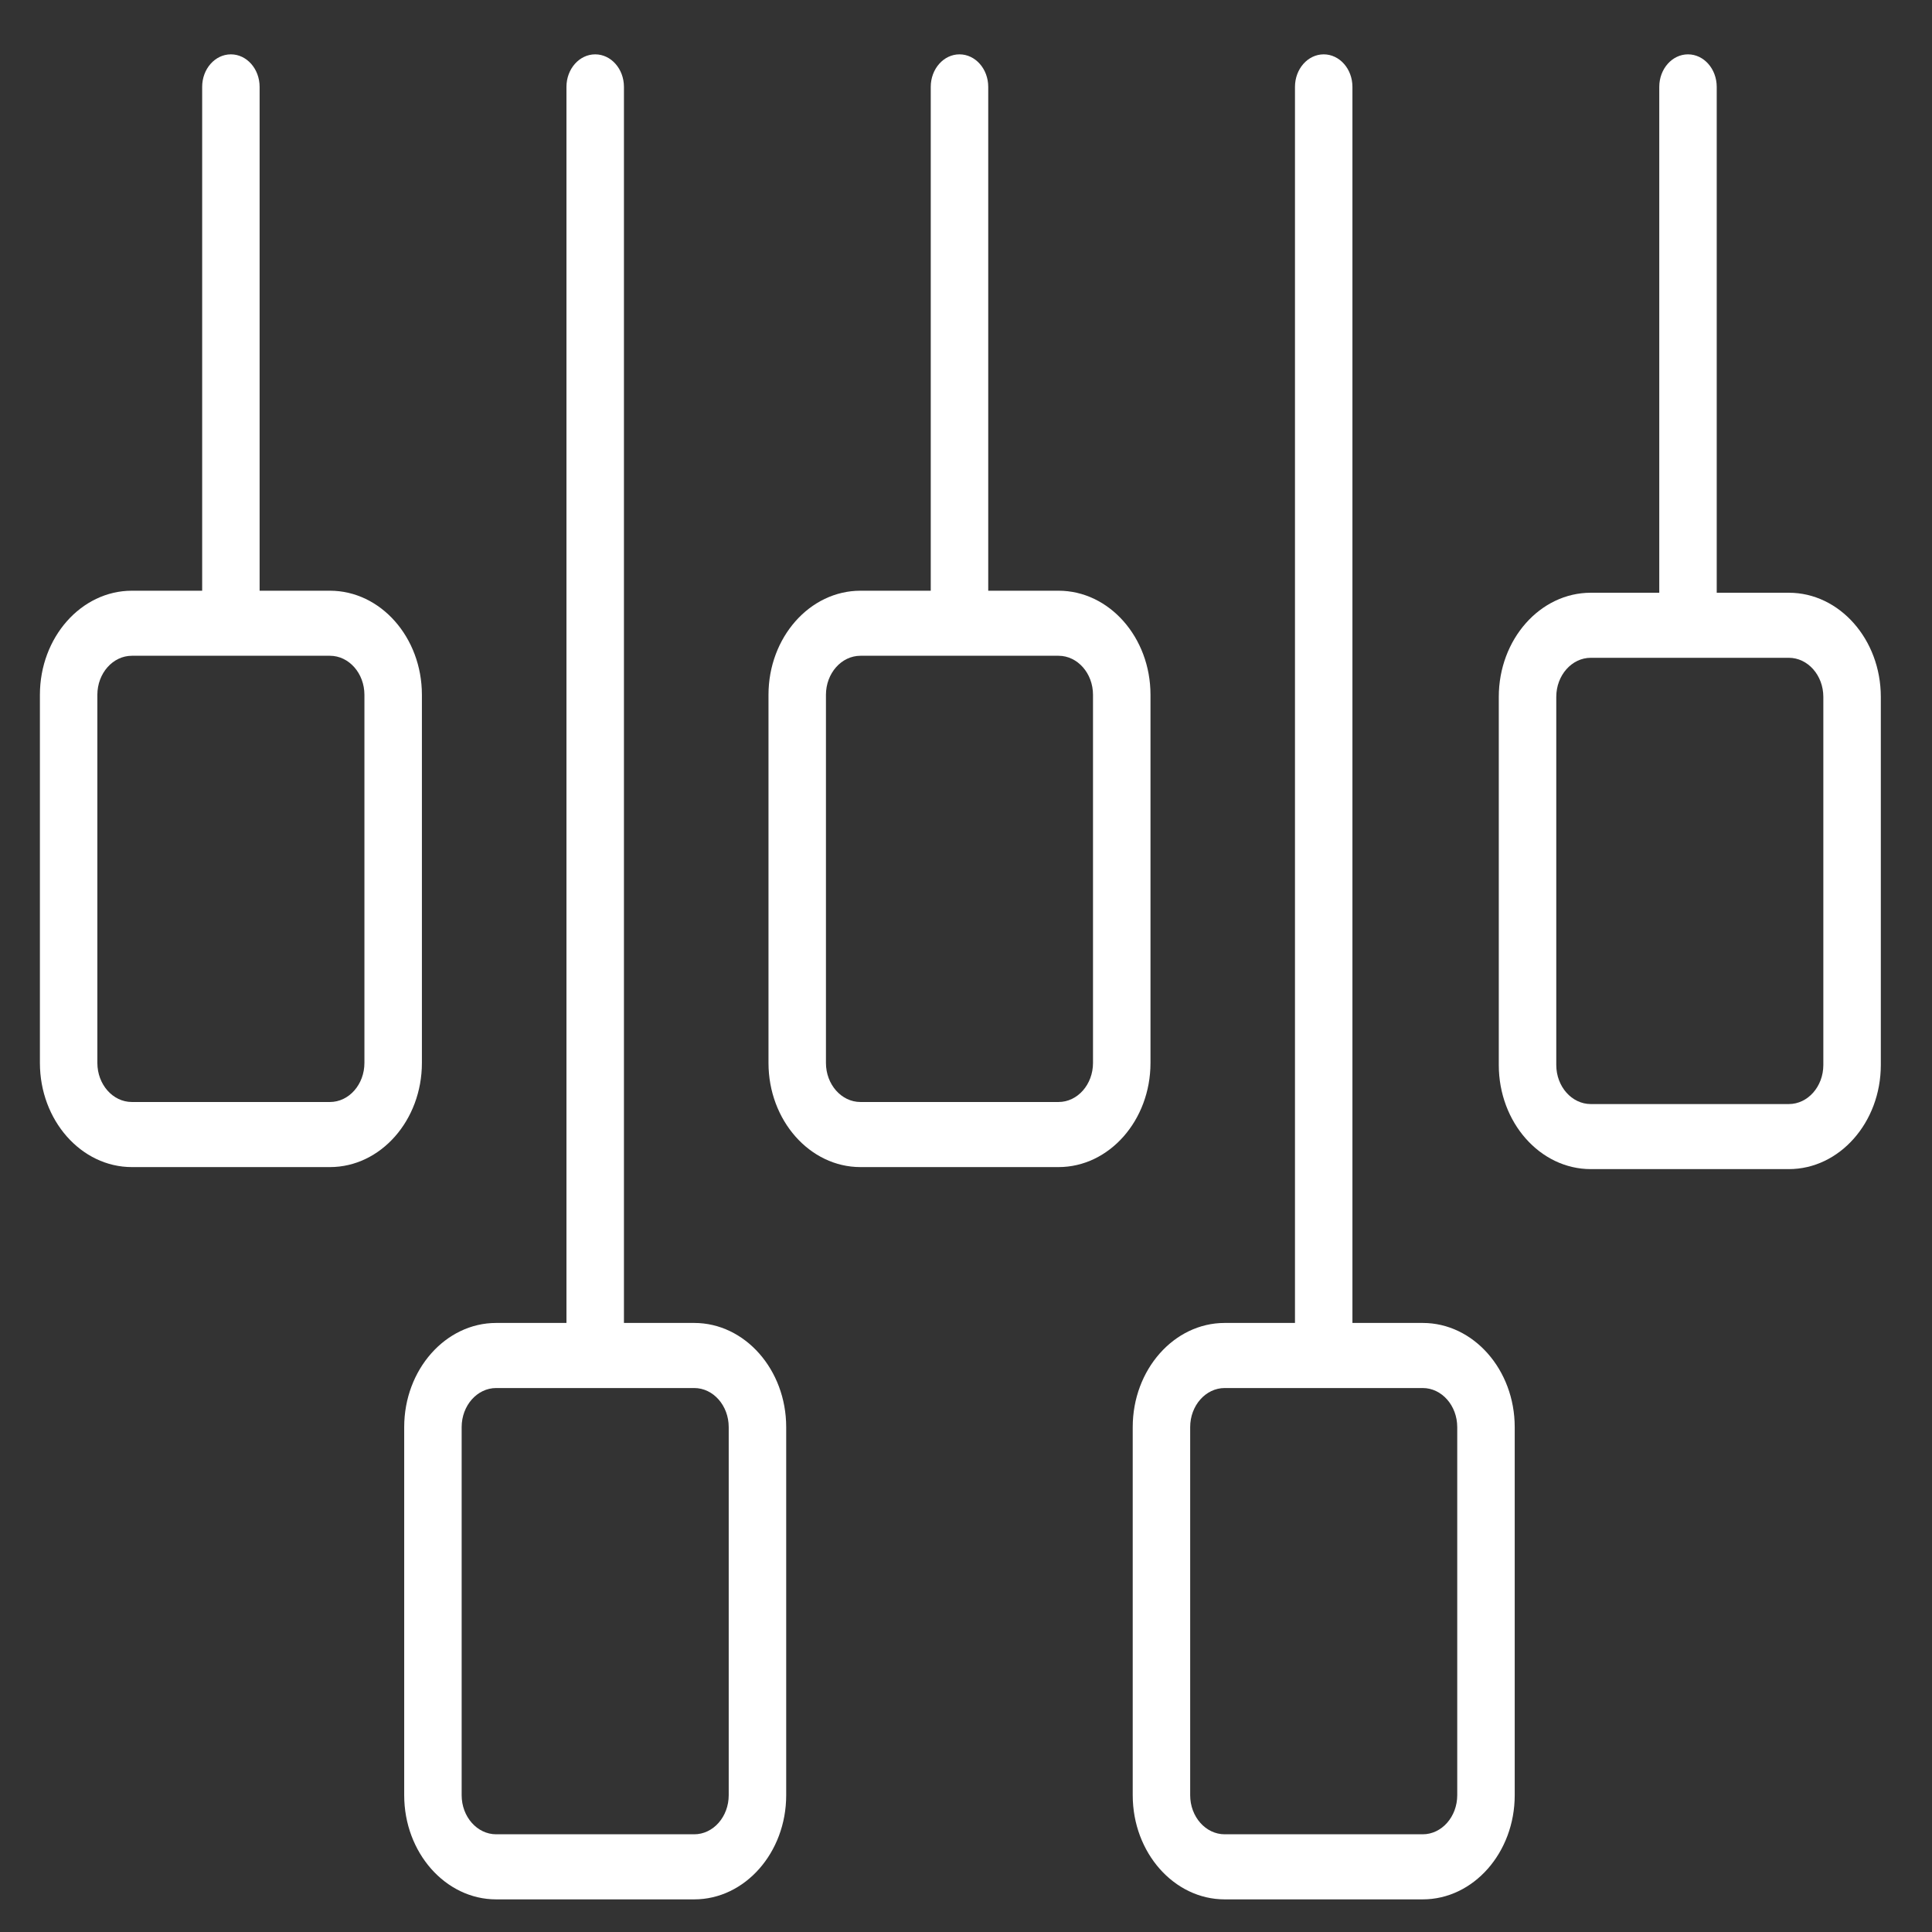
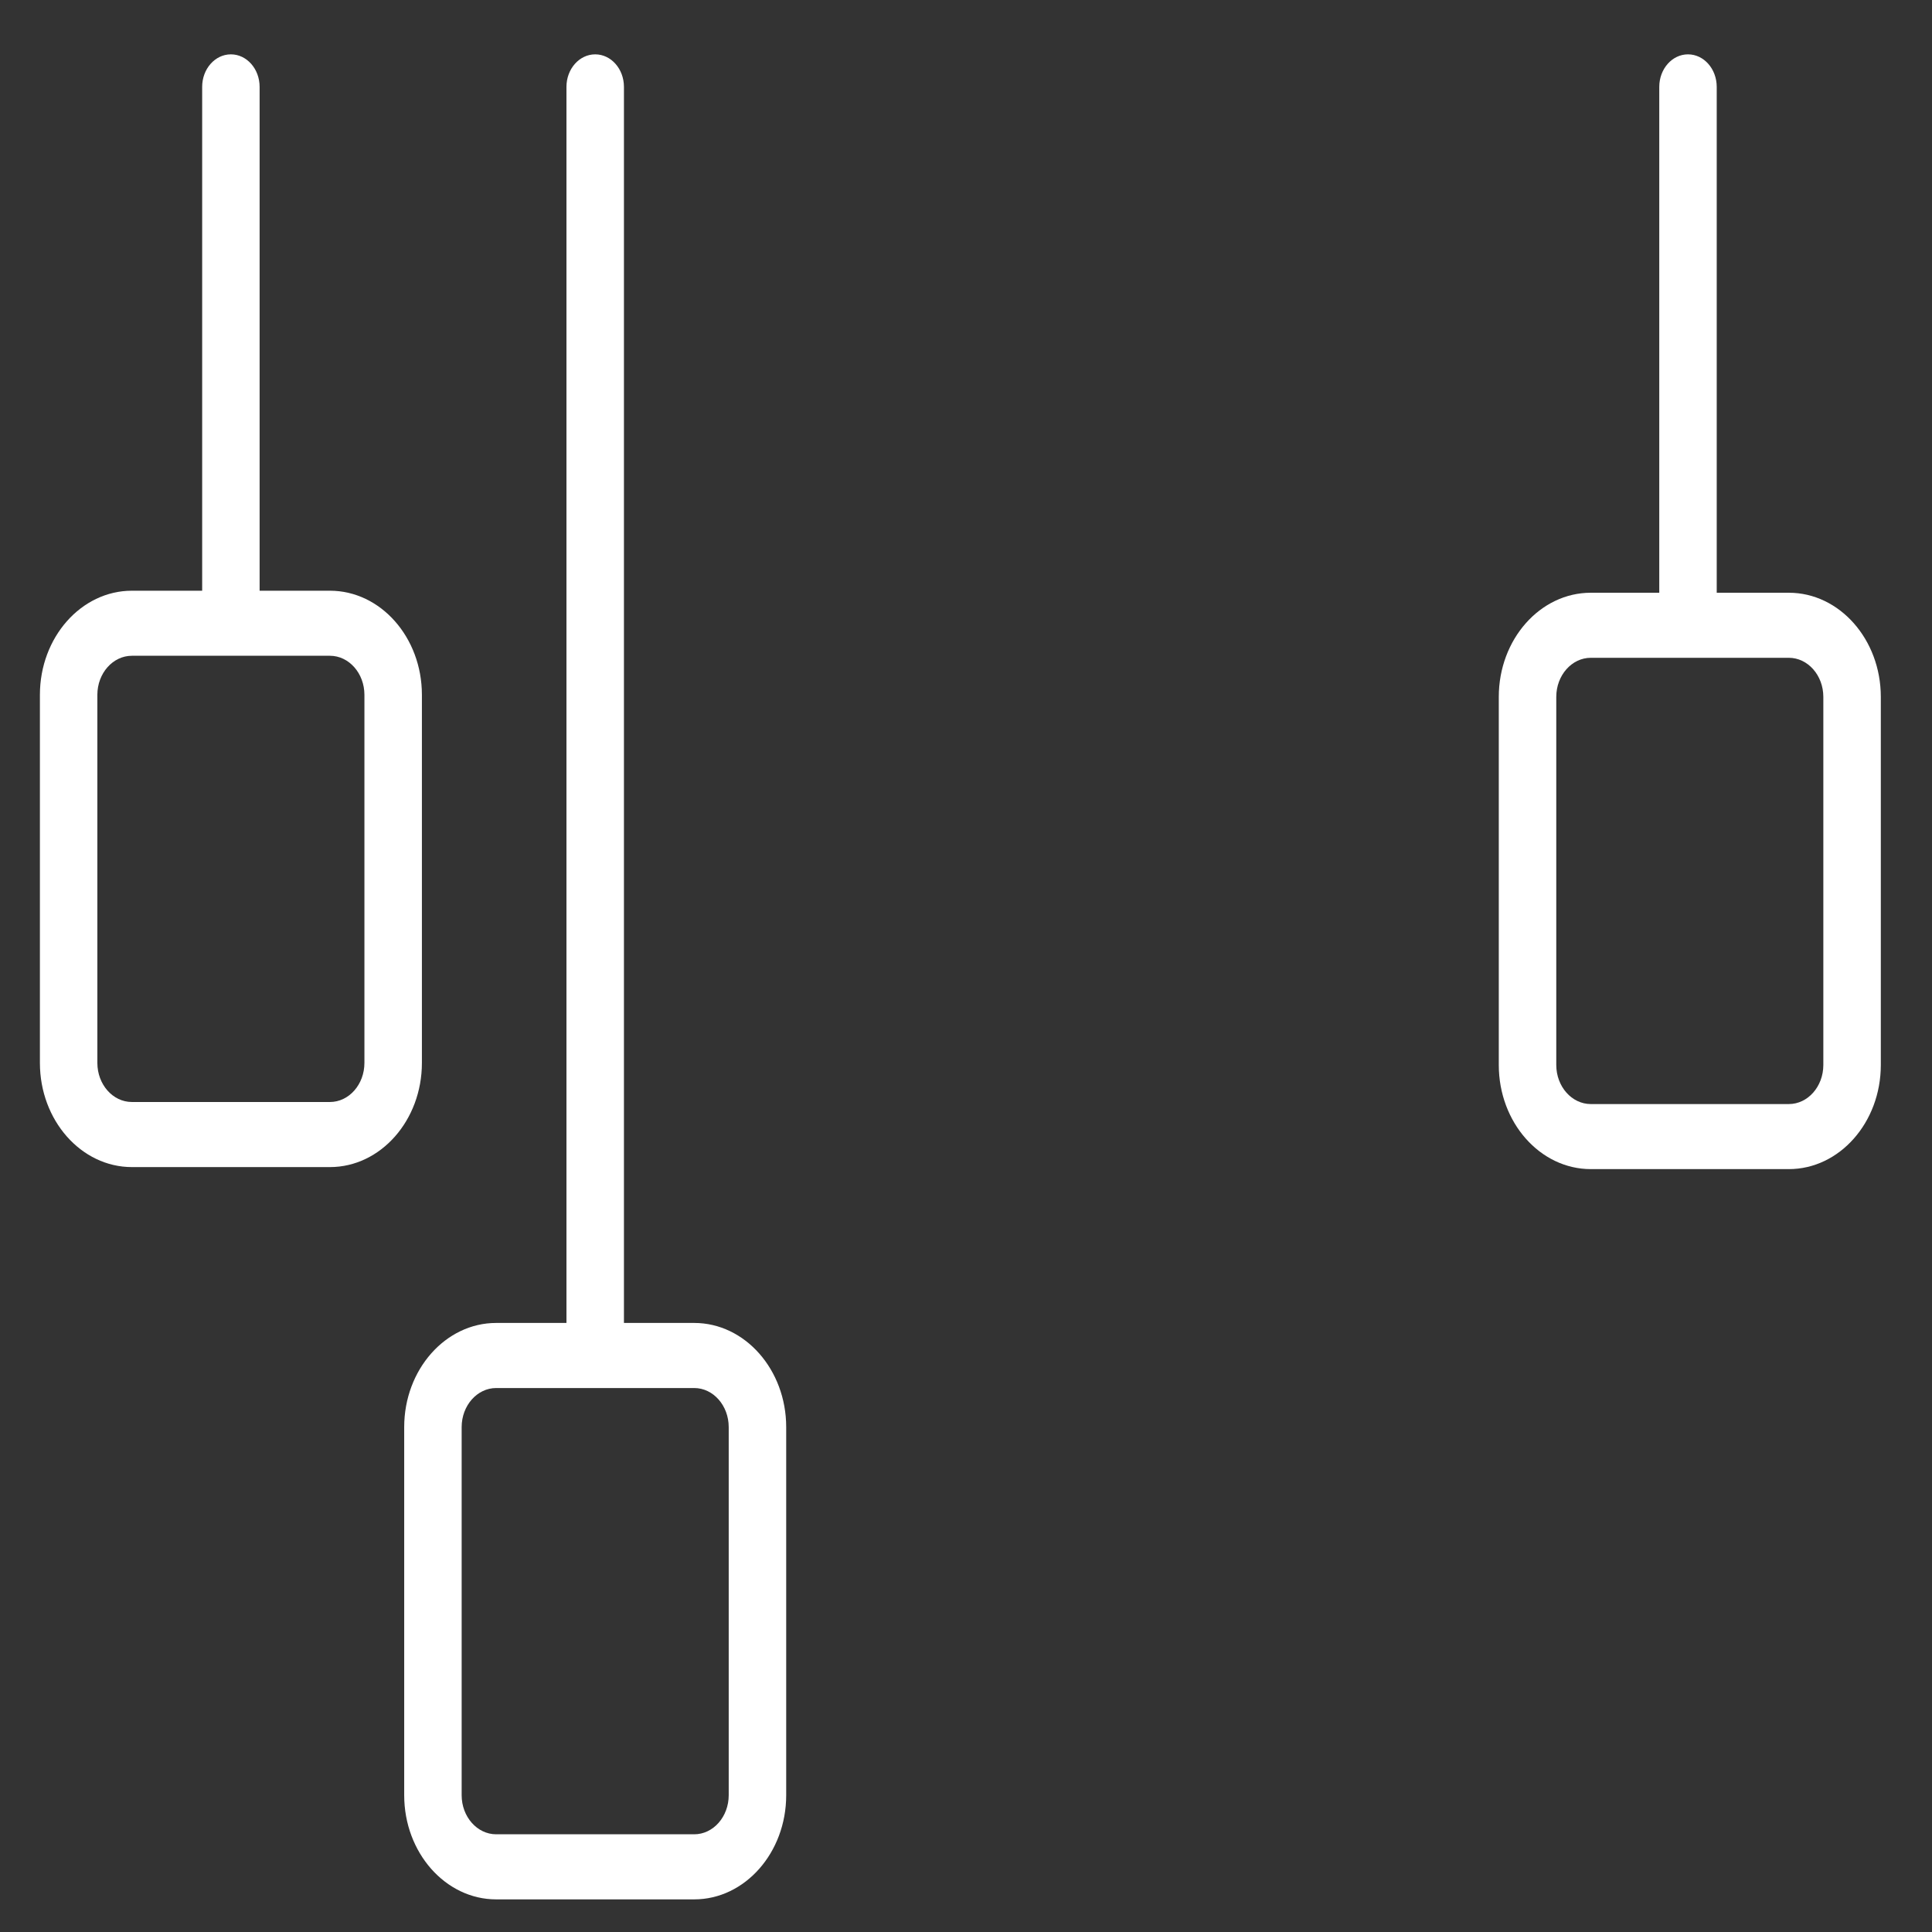
<svg xmlns="http://www.w3.org/2000/svg" width="61" height="61" viewBox="0 0 61 61" fill="none">
  <rect x="0" y="0" width="61" height="61" fill="#333333" stroke="none" />
  <g clip-path="url(#clip0_1_22774)">
    <path d="M13.321 21.938C13.321 20.125 12.018 18.651 10.417 18.651H8.197V2.743C8.197 2.176 7.791 1.716 7.29 1.716C6.789 1.716 6.383 2.176 6.383 2.743V18.651H4.164C2.563 18.651 1.26 20.125 1.26 21.938V33.56C1.26 35.373 2.563 36.849 4.164 36.849H10.417C12.018 36.849 13.321 35.373 13.321 33.56V21.938ZM11.506 33.56C11.506 34.241 11.017 34.794 10.417 34.794H4.164C3.563 34.794 3.074 34.241 3.074 33.56V21.938C3.074 21.258 3.563 20.705 4.164 20.705H10.417C11.017 20.705 11.506 21.258 11.506 21.938V33.56Z" fill="white" />
    <path d="M21.919 41.77H19.7V2.743C19.7 2.176 19.294 1.716 18.793 1.716C18.291 1.716 17.885 2.176 17.885 2.743V41.77H15.666C14.065 41.77 12.762 43.246 12.762 45.059V56.681C12.762 58.494 14.065 59.97 15.666 59.97H21.919C23.52 59.97 24.823 58.494 24.823 56.681V45.059C24.823 43.246 23.52 41.77 21.919 41.77ZM23.008 56.681C23.008 57.361 22.52 57.915 21.919 57.915H15.666C15.065 57.915 14.576 57.361 14.576 56.681V45.059C14.576 44.379 15.065 43.825 15.666 43.825H21.919C22.52 43.825 23.008 44.379 23.008 45.059V56.681Z" fill="white" />
-     <path d="M36.325 21.938C36.325 20.125 35.022 18.651 33.421 18.651H31.202V2.743C31.202 2.176 30.796 1.716 30.294 1.716C29.794 1.716 29.387 2.176 29.387 2.743V18.651H27.168C25.567 18.651 24.264 20.125 24.264 21.938V33.56C24.264 35.373 25.567 36.849 27.168 36.849H33.421C35.022 36.849 36.325 35.373 36.325 33.56V21.938ZM34.51 33.56C34.51 34.241 34.022 34.794 33.421 34.794H27.168C26.567 34.794 26.078 34.241 26.078 33.56V21.938C26.078 21.258 26.567 20.705 27.168 20.705H33.421C34.022 20.705 34.51 21.258 34.51 21.938V33.56Z" fill="white" />
-     <path d="M44.92 41.77H42.701V2.743C42.701 2.176 42.295 1.716 41.794 1.716C41.293 1.716 40.887 2.176 40.887 2.743V41.77H38.668C37.067 41.77 35.764 43.246 35.764 45.059V56.681C35.764 58.494 37.067 59.97 38.668 59.97H44.92C46.522 59.97 47.825 58.494 47.825 56.681V45.059C47.825 43.246 46.522 41.77 44.92 41.77ZM46.01 56.681C46.01 57.361 45.521 57.915 44.92 57.915H38.668C38.067 57.915 37.578 57.361 37.578 56.681V45.059C37.578 44.379 38.067 43.825 38.668 43.825H44.92C45.521 43.825 46.01 44.379 46.01 45.059V56.681Z" fill="white" />
    <path d="M56.48 18.715H54.203V2.743C54.203 2.176 53.797 1.716 53.296 1.716C52.795 1.716 52.389 2.176 52.389 2.743V18.715H50.227C48.625 18.715 47.322 20.19 47.322 22.003V33.625C47.322 35.438 48.625 36.913 50.227 36.913H56.48C58.081 36.913 59.384 35.438 59.384 33.625V22.003C59.384 20.191 58.081 18.715 56.48 18.715ZM57.569 33.625C57.569 34.305 57.08 34.859 56.48 34.859H50.227C49.626 34.859 49.137 34.305 49.137 33.625V22.003C49.137 21.323 49.626 20.769 50.227 20.769H56.48C57.08 20.769 57.569 21.323 57.569 22.003V33.625Z" fill="white" />
    <path d="M81.495 -46.491C81.495 -61.96 70.377 -74.543 56.714 -74.543H37.777V-210.284C37.777 -215.129 34.31 -219.049 30.035 -219.049C25.76 -219.049 22.293 -215.129 22.293 -210.284V-74.544H3.353C-10.31 -74.544 -21.428 -61.96 -21.428 -46.492V52.688C-21.428 68.157 -10.31 80.749 3.353 80.749H56.714C70.377 80.749 81.495 68.157 81.495 52.688V-46.491ZM66.01 52.688C66.01 58.492 61.84 63.217 56.714 63.217H3.353C-1.773 63.217 -5.943 58.492 -5.943 52.688V-46.492C-5.943 -52.295 -1.773 -57.012 3.353 -57.012H56.714C61.84 -57.012 66.01 -52.295 66.01 -46.492V52.688Z" fill="white" />
  </g>
  <defs>
    <clipPath id="clip0_1_22774">
      <rect width="60" height="59.97" fill="white" transform="translate(0.277 0.062)" />
    </clipPath>
  </defs>
</svg>